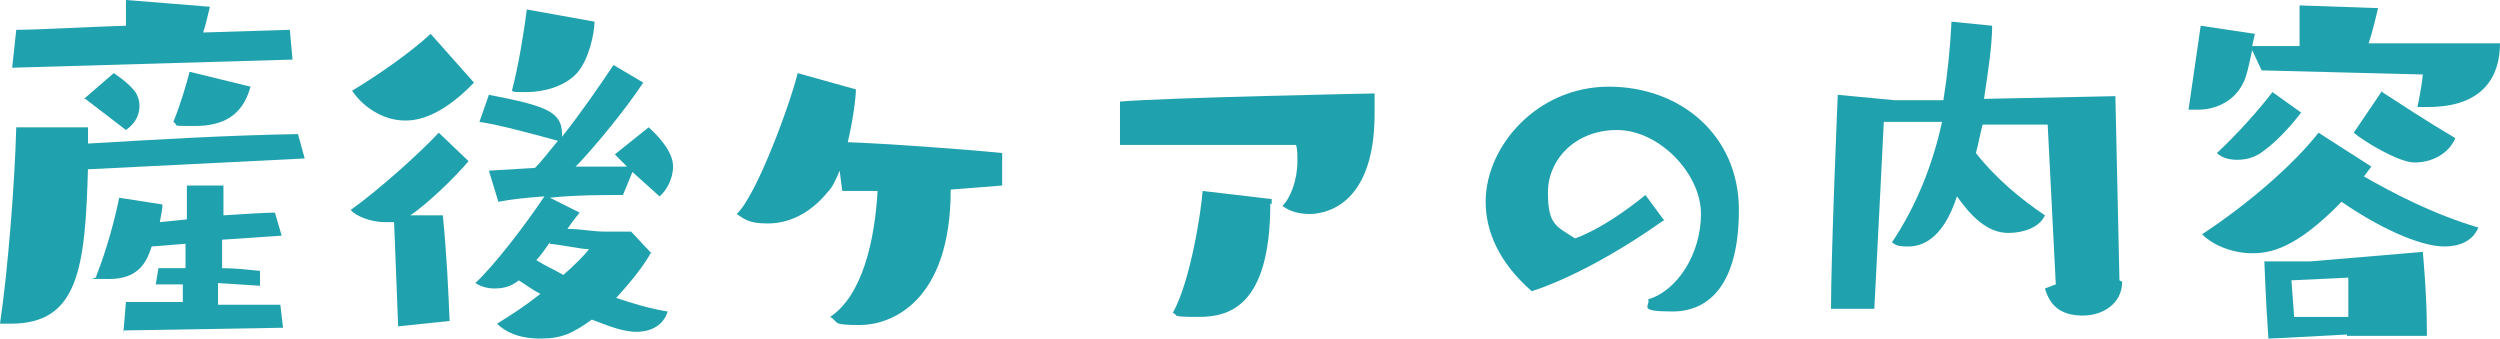
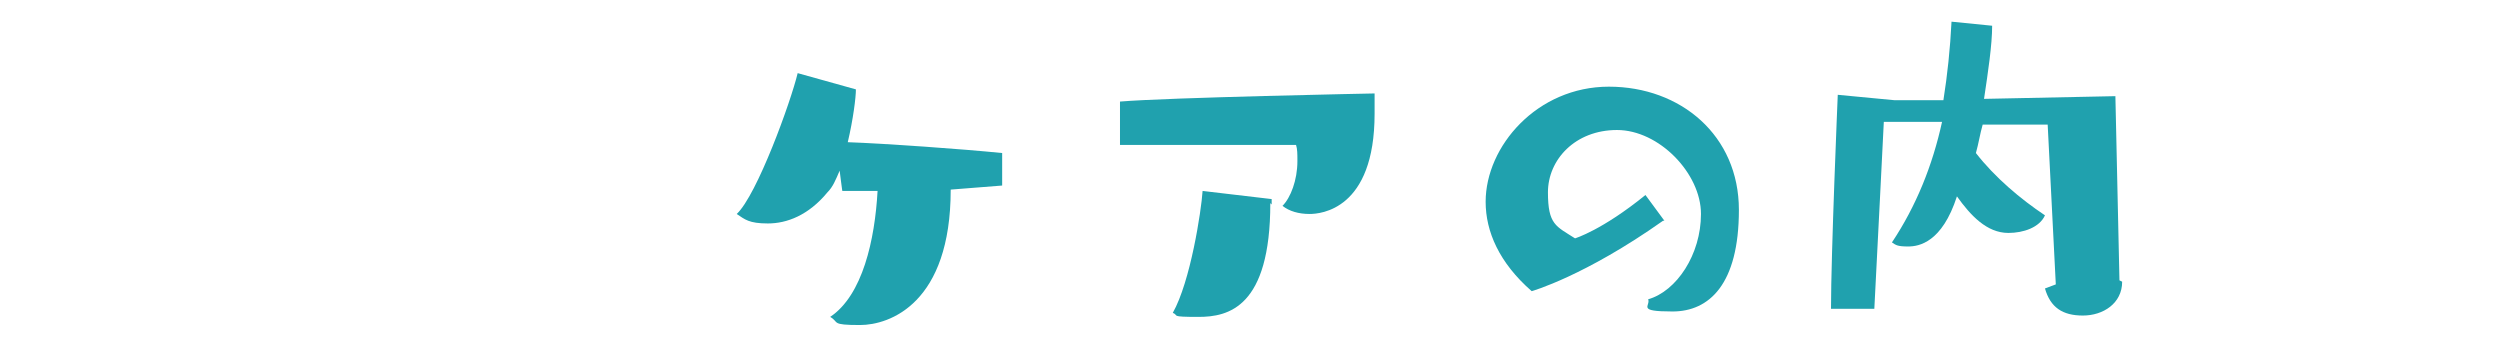
<svg xmlns="http://www.w3.org/2000/svg" id="_レイヤー_2" data-name="レイヤー_2" width="184.6" height="25" viewBox="0 0 184.6 25">
  <defs>
    <style>
      .cls-1 {
        fill: #20a1ae;
      }
    </style>
  </defs>
  <g id="_レイヤー_1-2" data-name="レイヤー_1">
    <g>
-       <path class="cls-1" d="M6.5,12.3c-.2,7.5-.7,11.6-5.7,11.6s-.5,0-.8,0c.6-4,1.1-10.6,1.2-14.5h5.3c0,.5,0,.8,0,1.2,5.1-.3,10-.6,15.5-.7l.5,1.8-16,.8ZM.9,5l.3-2.8c1.7,0,4.8-.2,8.1-.3V0c.1,0,6.2.5,6.2.5-.2.8-.3,1.3-.5,1.9l6.4-.2.2,2.2L.9,5ZM6.2,7.3l2.2-1.9s1.1.7,1.6,1.4c.2.3.3.7.3,1,0,.7-.3,1.3-1,1.8l-3-2.3ZM9.1,24.7l.2-2.4c1,0,2.5,0,4.2,0v-1.3h-2c0,0,.2-1.2.2-1.2.6,0,1.3,0,2,0v-1.8l-2.5.2c-.3.9-.8,2.4-3.1,2.4s-.8,0-1-.2c.8-2,1.4-4.3,1.7-5.8l3.2.5c0,.3-.1.8-.2,1.3l2-.2v-2.5h2.7c0,0,0,2.2,0,2.2,1.6-.1,3.1-.2,3.8-.2l.5,1.7-4.4.3v2.1c.9,0,1.8.1,2.8.2v1.1c0,0-3.1-.2-3.1-.2v1.6c2.1,0,3.3,0,4.6,0l.2,1.7-11.8.2ZM18.5,6.4c-.6,2.2-2.1,2.9-4.1,2.9s-1.1,0-1.6-.3c.5-1.2,1-2.9,1.2-3.7l4.5,1.1Z" />
-       <path class="cls-1" d="M35,6.1c-2.6,2.7-4.4,2.8-5.1,2.8-1.6,0-3.1-1-3.9-2.2,2-1.2,4.4-2.9,5.8-4.2l3.2,3.6ZM29.4,24.1l-.3-7.7c-.2,0-.4,0-.7,0-1.1,0-2.2-.5-2.5-.9,2.1-1.5,5.1-4.2,6.5-5.7l2.2,2.1c-1.1,1.3-3.1,3.2-4.3,4h2.4c.3,3.1.4,5.5.5,7.8l-3.8.4ZM48.1,18.6c-.6,1.1-1.6,2.3-2.6,3.4,1.2.4,2.5.8,3.8,1-.3,1-1.2,1.5-2.3,1.5s-2.2-.5-3.3-.9c-1.4,1-2.2,1.4-3.8,1.4s-2.6-.5-3.2-1.1c1-.6,2.2-1.4,3.2-2.2-.6-.3-1.1-.7-1.6-1-.6.5-1.2.6-1.8.6s-1.1-.2-1.4-.4c1.4-1.3,3.7-4.3,5.1-6.4-1.3.1-2.4.2-3.4.4l-.7-2.3,3.4-.2c.6-.6,1.1-1.3,1.7-2-1.8-.5-4.4-1.2-5.8-1.4l.7-2c4.1.8,5.4,1.2,5.4,2.9s0,.2,0,.2c1.5-1.9,2.8-3.8,3.8-5.3l2.2,1.3c-1.4,2.1-3.4,4.5-4.7,5.9l-.3.3h3.8c0,0-.9-.9-.9-.9l2.5-2c1.1,1,1.8,2,1.8,2.9s-.5,1.8-1,2.2l-2-1.8-.7,1.7c-1.5,0-3.5,0-5.4.2l2.2,1.1s-.5.6-.9,1.2c.9,0,1.9.2,2.7.2h2c0,0,1.5,1.6,1.5,1.6ZM43.9,1.6c0,.8-.4,2.8-1.3,3.8-.9,1-2.5,1.4-3.7,1.4s-.8,0-1.1-.1c.5-1.9.9-4.4,1.1-6l5,.9ZM40.6,17.9c-.3.4-.6.9-1,1.3.6.4,1.3.7,2,1.1.8-.7,1.5-1.4,1.9-1.9-.6,0-1.9-.3-2.9-.4Z" />
      <path class="cls-1" d="M70.2,14c0,8.4-4.5,10-6.7,10s-1.5-.2-2.2-.6c2.4-1.6,3.3-5.7,3.5-9.3h-2.6c0,.1-.2-1.5-.2-1.5-.3.7-.5,1.2-.9,1.6-1.4,1.7-3,2.3-4.4,2.3s-1.7-.3-2.3-.7c1.5-1.4,4-8.3,4.5-10.4l4.3,1.2c0,.6-.2,2.2-.6,3.9,2.8.1,8.4.5,11.4.8v2.4s-3.8.3-3.8.3Z" />
      <path class="cls-1" d="M95.8,11.8c0-.4,0-.8-.1-1.1-3.4,0-13,0-13,0,0,0,0-1.8,0-3.2,3.5-.3,18.8-.6,18.8-.6,0,.5,0,1,0,1.5,0,7.1-4,7.4-4.8,7.4s-1.5-.2-2-.6c.6-.6,1.1-1.9,1.1-3.3ZM93.8,15c0,7.7-3.1,8.4-5.3,8.4s-1.4-.1-1.9-.3c1.3-2.3,2.1-7.5,2.2-9l5.1.6v.4Z" />
      <path class="cls-1" d="M122.8,16.3c-5.8,4.1-9.7,5.2-9.7,5.2-2.4-2.1-3.4-4.4-3.4-6.6,0-4.1,3.8-8.5,9.1-8.5s9.6,3.6,9.6,9.1-2.2,7.5-4.9,7.5-1.6-.4-1.8-.9c2.1-.6,3.9-3.3,3.9-6.3s-3.1-6.2-6.2-6.2-5.1,2.2-5.1,4.6.6,2.5,2,3.4c0,0,2-.6,5.2-3.2l1.4,1.9Z" />
      <path class="cls-1" d="M156.7,20.8c0,1.6-1.4,2.5-2.9,2.5s-2.4-.6-2.8-2l.8-.3-.6-11.8h-4.8c-.2.7-.3,1.4-.5,2.1,1.4,1.8,3.3,3.4,5.1,4.6-.4.9-1.6,1.3-2.7,1.3-1.6,0-2.8-1.3-3.8-2.7-1.1,3.4-2.8,3.7-3.6,3.7s-.9-.1-1.2-.3c1.8-2.7,3-5.7,3.7-8.9h-4.3c0,0-.5,10-.7,13.8h-3.2c0-4,.5-15.8.5-15.8l4.2.4h3.6c.3-1.9.5-3.8.6-5.8l3,.3c0,1.4-.3,3.4-.6,5.4l9.7-.2.3,13.6h0Z" />
-       <path class="cls-1" d="M167,5.2l-.7-1.5c-.2.9-.4,2-.7,2.5-.6,1.2-1.9,1.9-3.3,1.9s-.5,0-.7,0l.9-6.2,4,.6-.2.9c1.1,0,2.3,0,3.5,0V.4s5.8.2,5.8.2c-.2.8-.4,1.7-.7,2.6,2.1,0,4.2,0,6.1,0s2.5,0,3.6,0c0,2.4-1.2,4.7-5.3,4.7s-.5,0-.8,0c0,0,.3-1.3.4-2.4l-11.8-.3ZM174.5,13c2.1,1.2,5.1,2.8,8.5,3.8-.4,1-1.4,1.4-2.5,1.4-1.9,0-5-1.5-7.6-3.3-3.4,3.5-5.3,3.8-6.6,3.8s-2.8-.5-3.7-1.4c3.5-2.3,6.8-5.2,8.6-7.5l3.9,2.5-.6.8ZM170,8.2c-.6.8-1.7,2.1-2.8,2.9-.6.5-1.3.7-2,.7s-1.2-.2-1.5-.5c1.6-1.5,3.1-3.2,4.1-4.5l2.1,1.5ZM173.3,24.7s-5.4.3-5.8.3c-.2-2.8-.3-5.7-.3-5.7h3.4c0,0,8.3-.7,8.3-.7,0,0,.3,3.1.3,5.8v.4h-5.9ZM169.2,20.7s.1,1.4.2,2.7h4c0-1.5,0-2.9,0-2.9l-4.2.2ZM175.9,6.8c1.4.9,3.2,2.1,5.4,3.4-.5,1.2-1.8,1.8-3,1.8s-3.8-1.6-4.5-2.2l2.1-3.1Z" />
    </g>
  </g>
</svg>